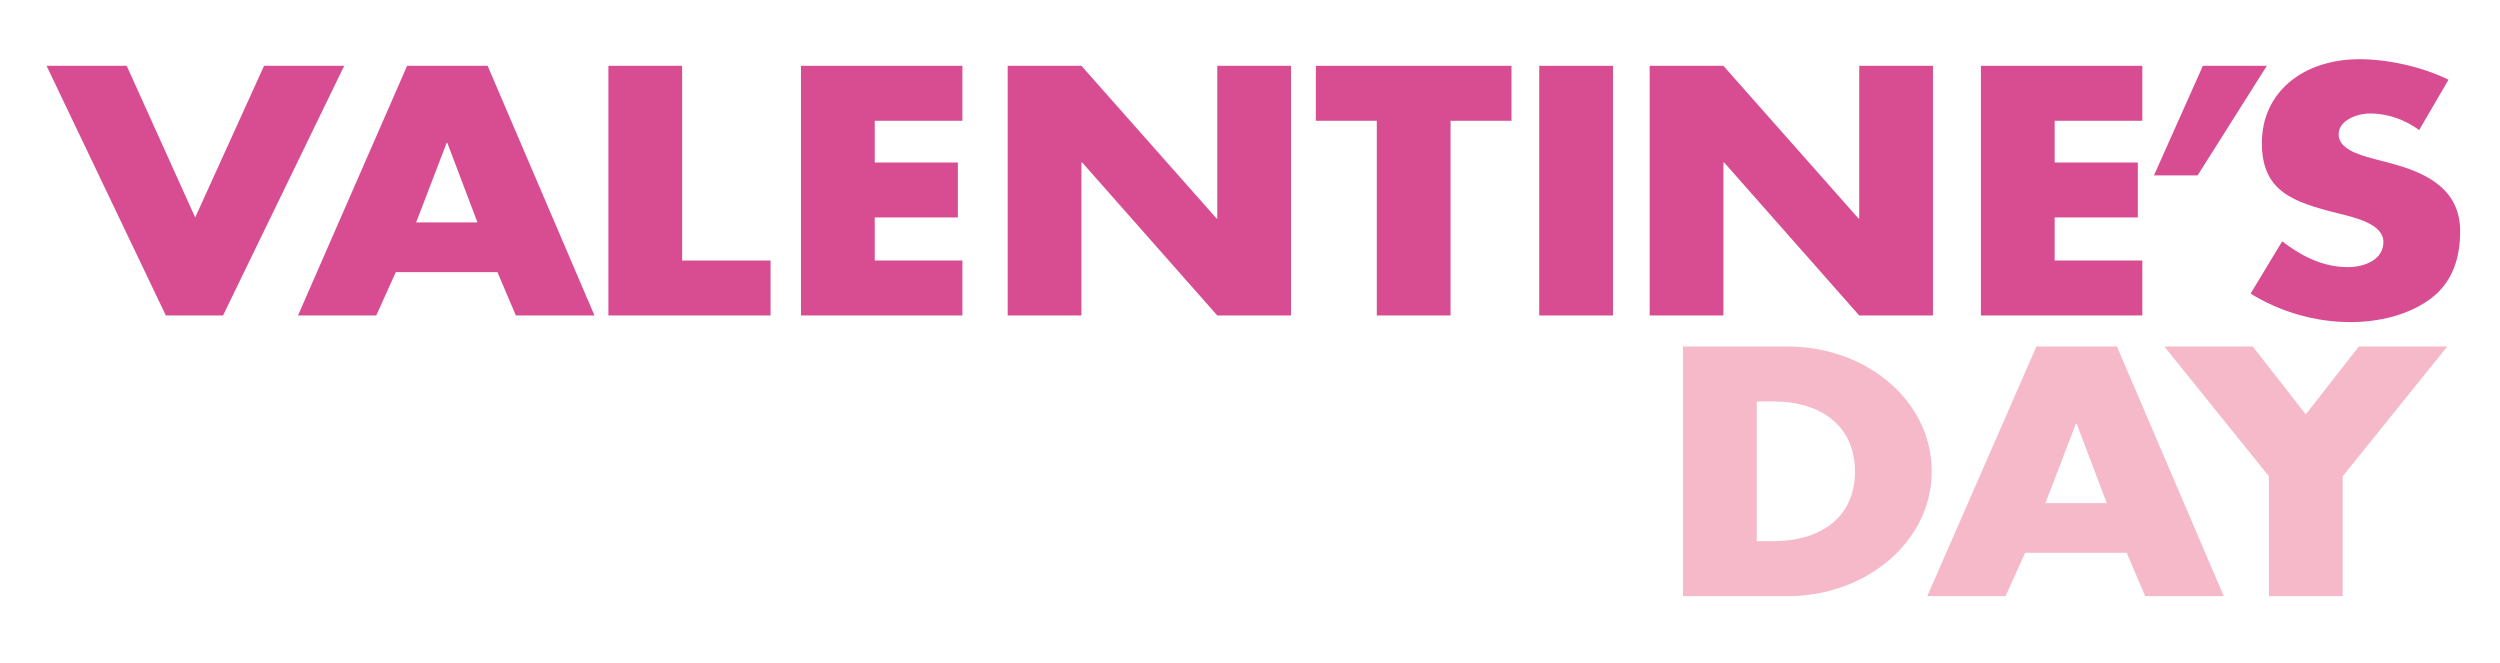
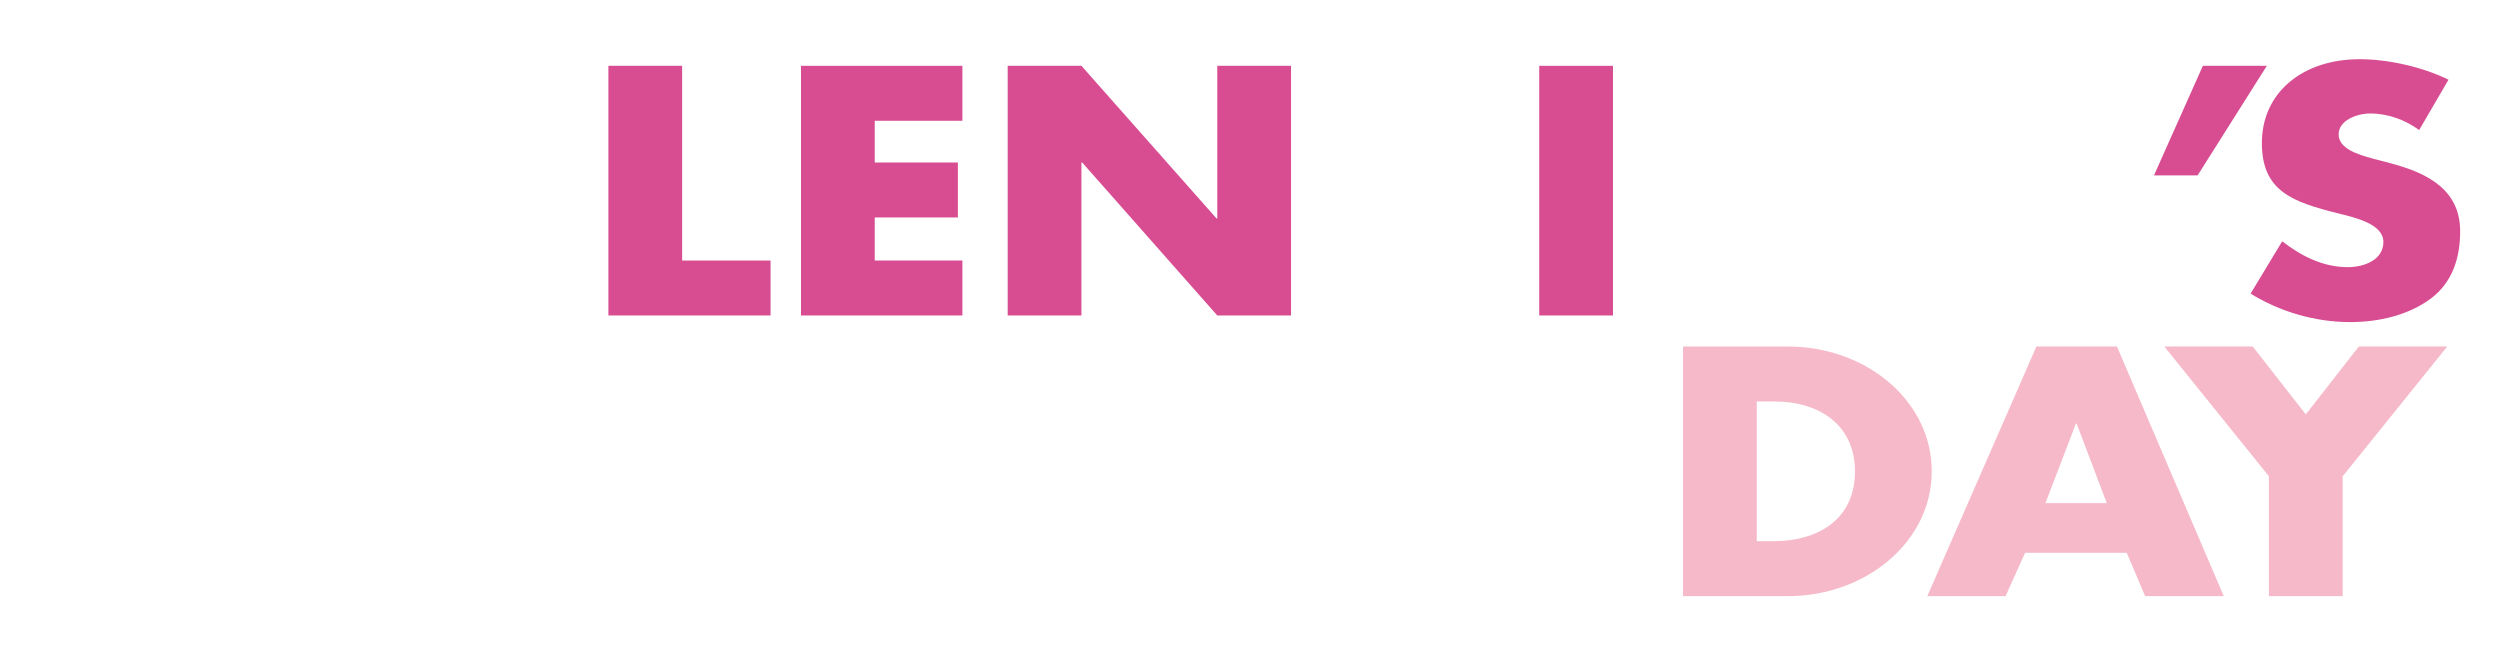
<svg xmlns="http://www.w3.org/2000/svg" version="1.1" id="Capa_1" x="0px" y="0px" width="381px" height="101px" viewBox="0 0 381 101" enable-background="new 0 0 381 101" xml:space="preserve">
  <g>
    <g>
      <g>
-         <path fill="#D84D92" d="M29.747,33.142L40.24,10.031h12.214L33.99,48.078h-8.716L7.096,10.031h12.214L29.747,33.142z" />
-       </g>
+         </g>
    </g>
    <g>
      <g>
-         <path fill="#D84D92" d="M60.323,41.468l-2.982,6.61H45.414l16.629-38.047h12.271L90.6,48.078H78.615l-2.81-6.61H60.323z      M68.179,21.788h-0.115l-4.645,12.11h9.347L68.179,21.788z" />
-       </g>
+         </g>
    </g>
    <g>
      <g>
        <path fill="#D84D92" d="M103.958,39.702h13.476v8.376H92.719V10.031h11.239V39.702z" />
      </g>
    </g>
    <g>
      <g>
        <path fill="#D84D92" d="M133.309,18.407v6.358h12.672v8.376h-12.672v6.56h13.361v8.376h-24.6V10.031h24.6v8.376H133.309z" />
      </g>
    </g>
    <g>
      <g>
        <path fill="#D84D92" d="M153.572,10.031h11.239l20.586,23.262h0.115V10.031h11.239v38.047h-11.239l-20.586-23.313h-0.115v23.313     h-11.239V10.031z" />
      </g>
    </g>
    <g>
      <g>
-         <path fill="#D84D92" d="M221.063,48.078h-11.239V18.407h-9.289v-8.376h29.818v8.376h-9.29V48.078z" />
-       </g>
+         </g>
    </g>
    <g>
      <g>
        <path fill="#D84D92" d="M245.819,48.078H234.58V10.031h11.239V48.078z" />
      </g>
    </g>
    <g>
      <g>
-         <path fill="#D84D92" d="M251.406,10.031h11.239l20.586,23.262h0.114V10.031h11.239v38.047h-11.239L262.76,24.765h-0.114v23.313     h-11.239V10.031z" />
-       </g>
+         </g>
    </g>
    <g>
      <g>
-         <path fill="#D84D92" d="M313.13,18.407v6.358h12.673v8.376H313.13v6.56h13.36v8.376h-24.6V10.031h24.6v8.376H313.13z" />
-       </g>
+         </g>
    </g>
    <g>
      <g>
        <path fill="#D84D92" d="M345.465,10.031l-10.552,16.703h-6.651l7.455-16.703H345.465z" />
      </g>
    </g>
    <g>
      <g>
        <path fill="#D84D92" d="M368.678,19.82c-2.064-1.514-4.702-2.523-7.455-2.523c-2.064,0-4.816,1.06-4.816,3.179     c0,2.22,3.039,3.078,4.988,3.633l2.867,0.757c6.021,1.564,10.666,4.239,10.666,10.395c0,3.784-1.032,7.67-4.473,10.243     c-3.384,2.523-7.913,3.583-12.271,3.583c-5.447,0-10.78-1.614-15.195-4.339l4.816-7.973c2.81,2.17,6.136,3.936,9.978,3.936     c2.638,0,5.447-1.161,5.447-3.835c0-2.775-4.415-3.734-6.823-4.34c-7.054-1.766-11.698-3.381-11.698-10.748     c0-7.721,6.25-12.767,14.909-12.767c4.358,0,9.69,1.211,13.533,3.128L368.678,19.82z" />
      </g>
    </g>
    <g>
      <g>
        <path fill="#F5B9CA" d="M256.494,52.807h15.941c12.042,0,21.962,8.326,21.962,19.024c0,10.697-9.978,19.023-21.962,19.023     h-15.941V52.807z M267.733,82.478h2.522c6.71,0,12.443-3.229,12.443-10.646c0-6.813-5.104-10.647-12.328-10.647h-2.638V82.478z" />
      </g>
    </g>
    <g>
      <g>
        <path fill="#F5B9CA" d="M308.628,84.243l-2.981,6.61h-11.928l16.63-38.048h12.271l16.285,38.048H326.92l-2.81-6.61H308.628z      M316.483,64.563h-0.114l-4.645,12.11h9.347L316.483,64.563z" />
      </g>
    </g>
    <g>
      <g>
        <path fill="#F5B9CA" d="M329.841,52.806h13.476l8.086,10.345l8.085-10.345h13.476l-15.941,19.781v18.267h-11.239V72.587     L329.841,52.806z" />
      </g>
    </g>
  </g>
</svg>